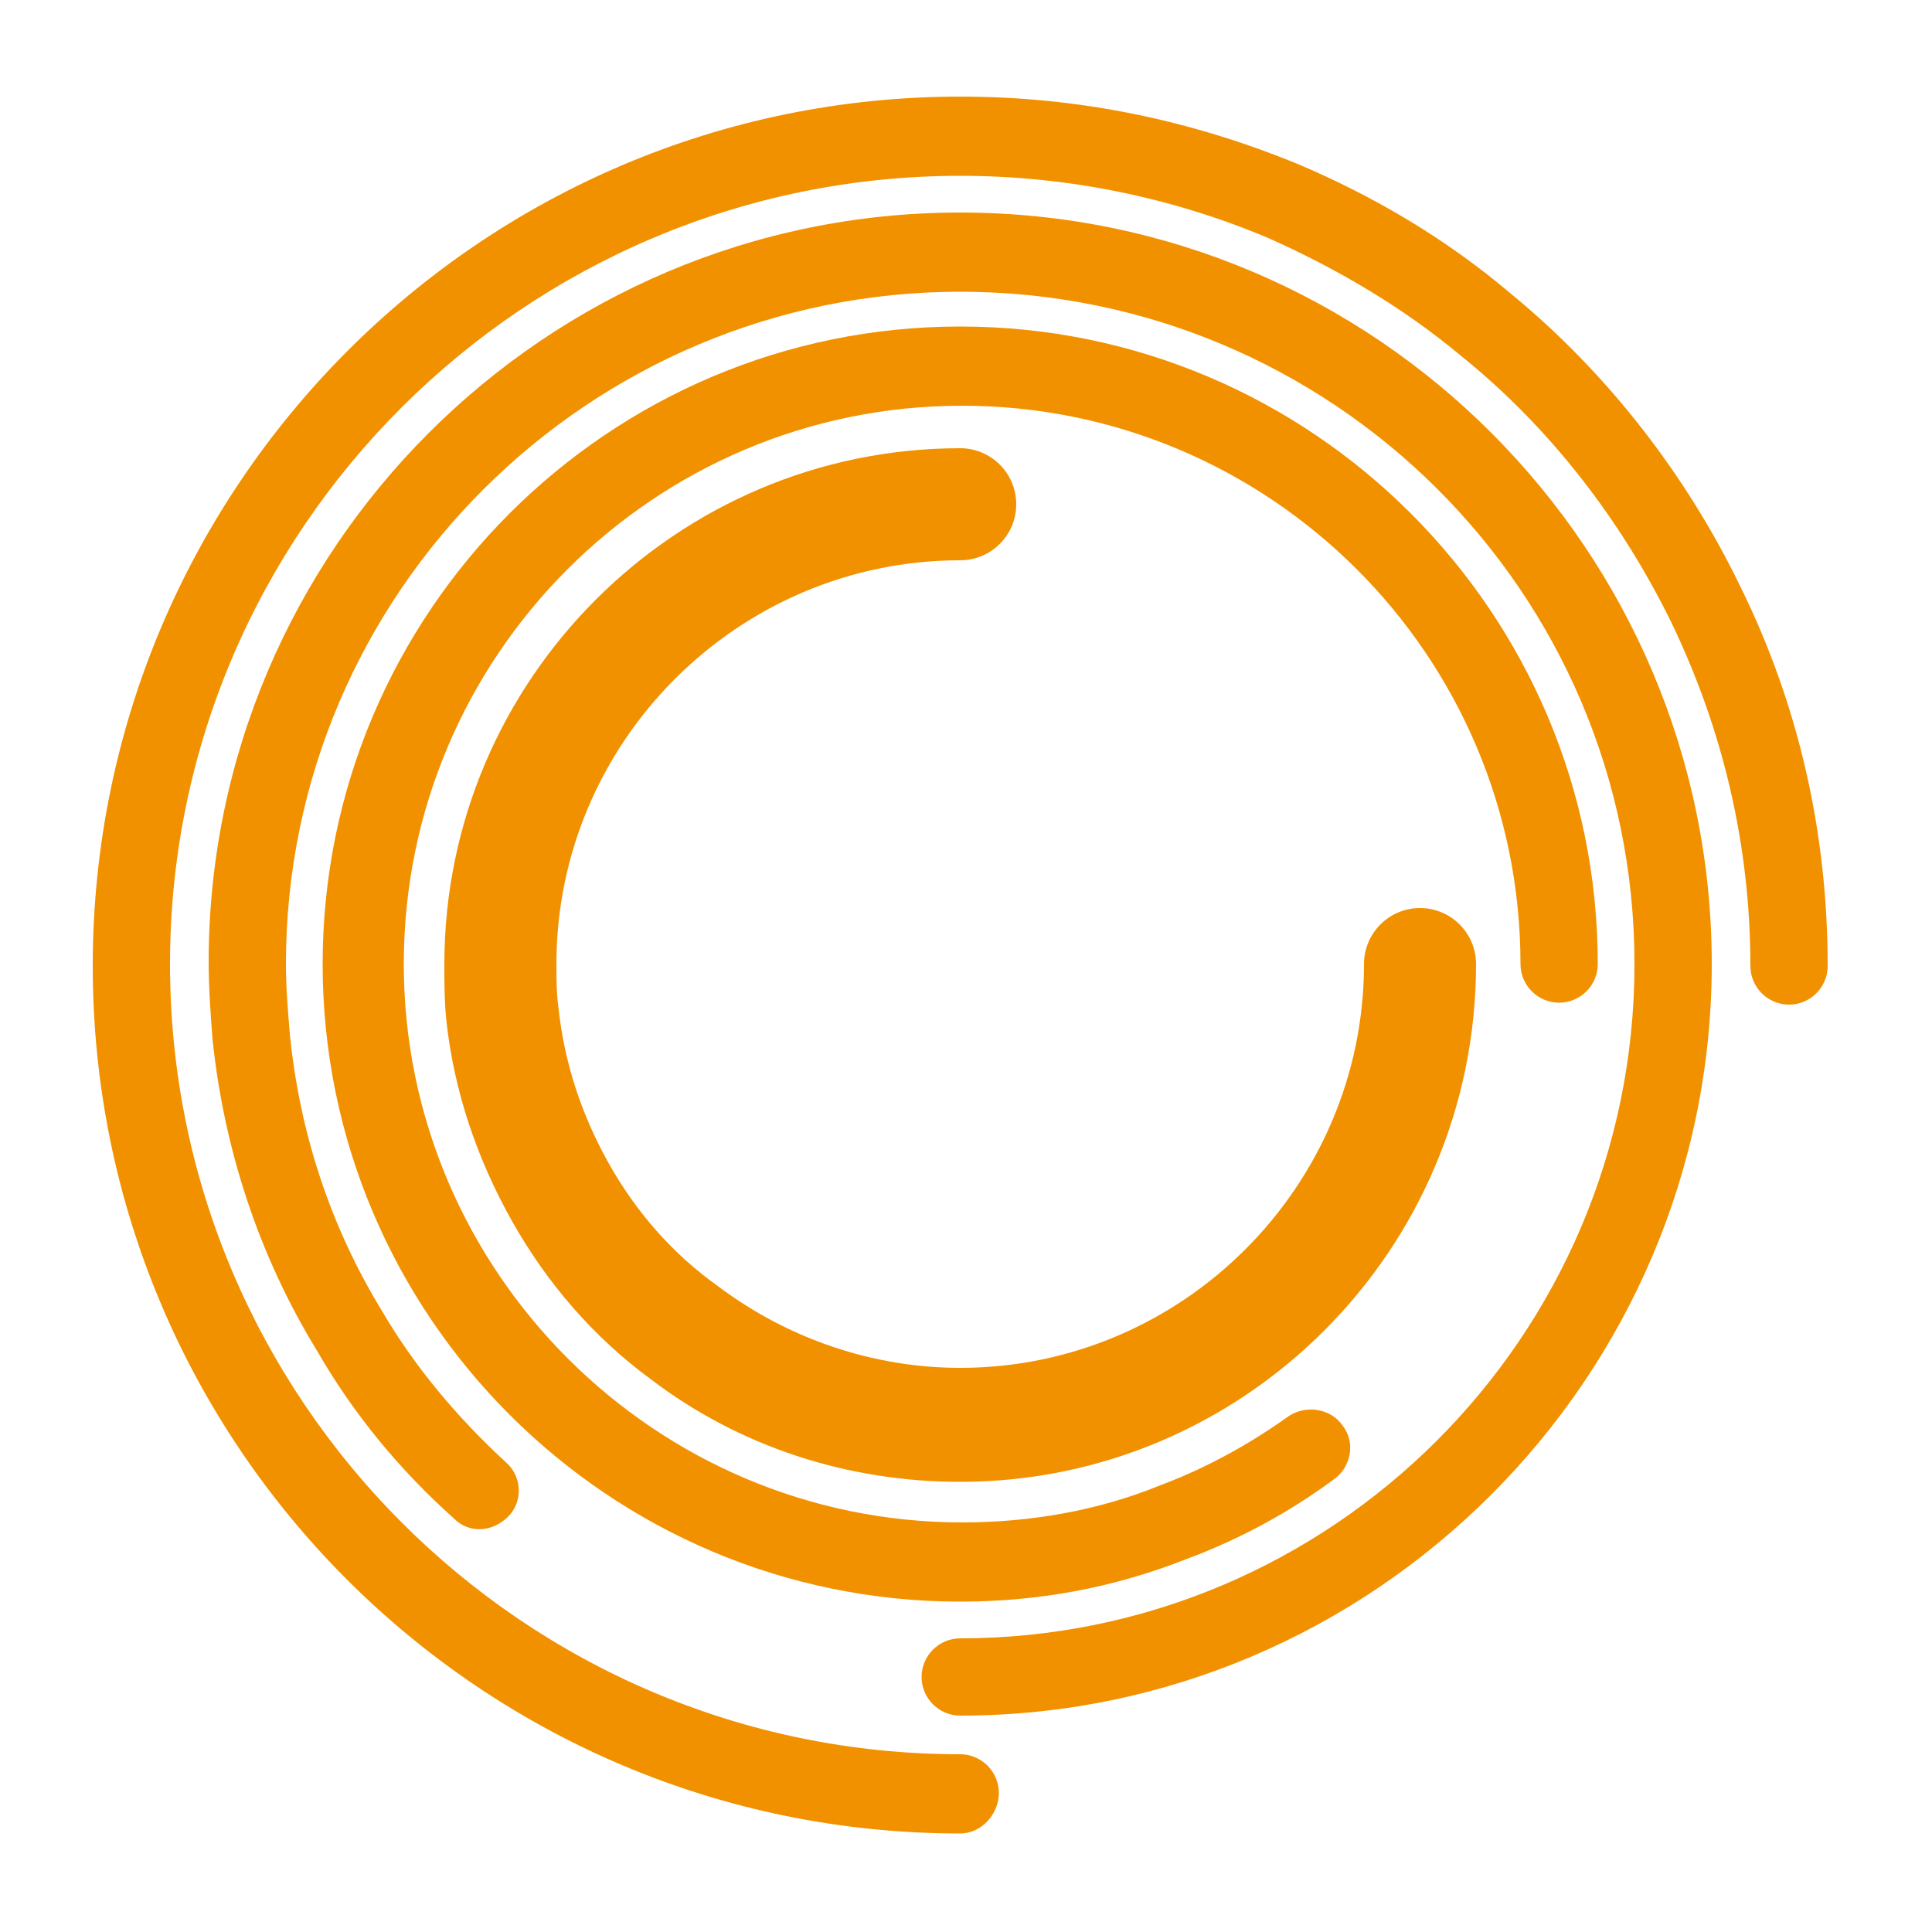
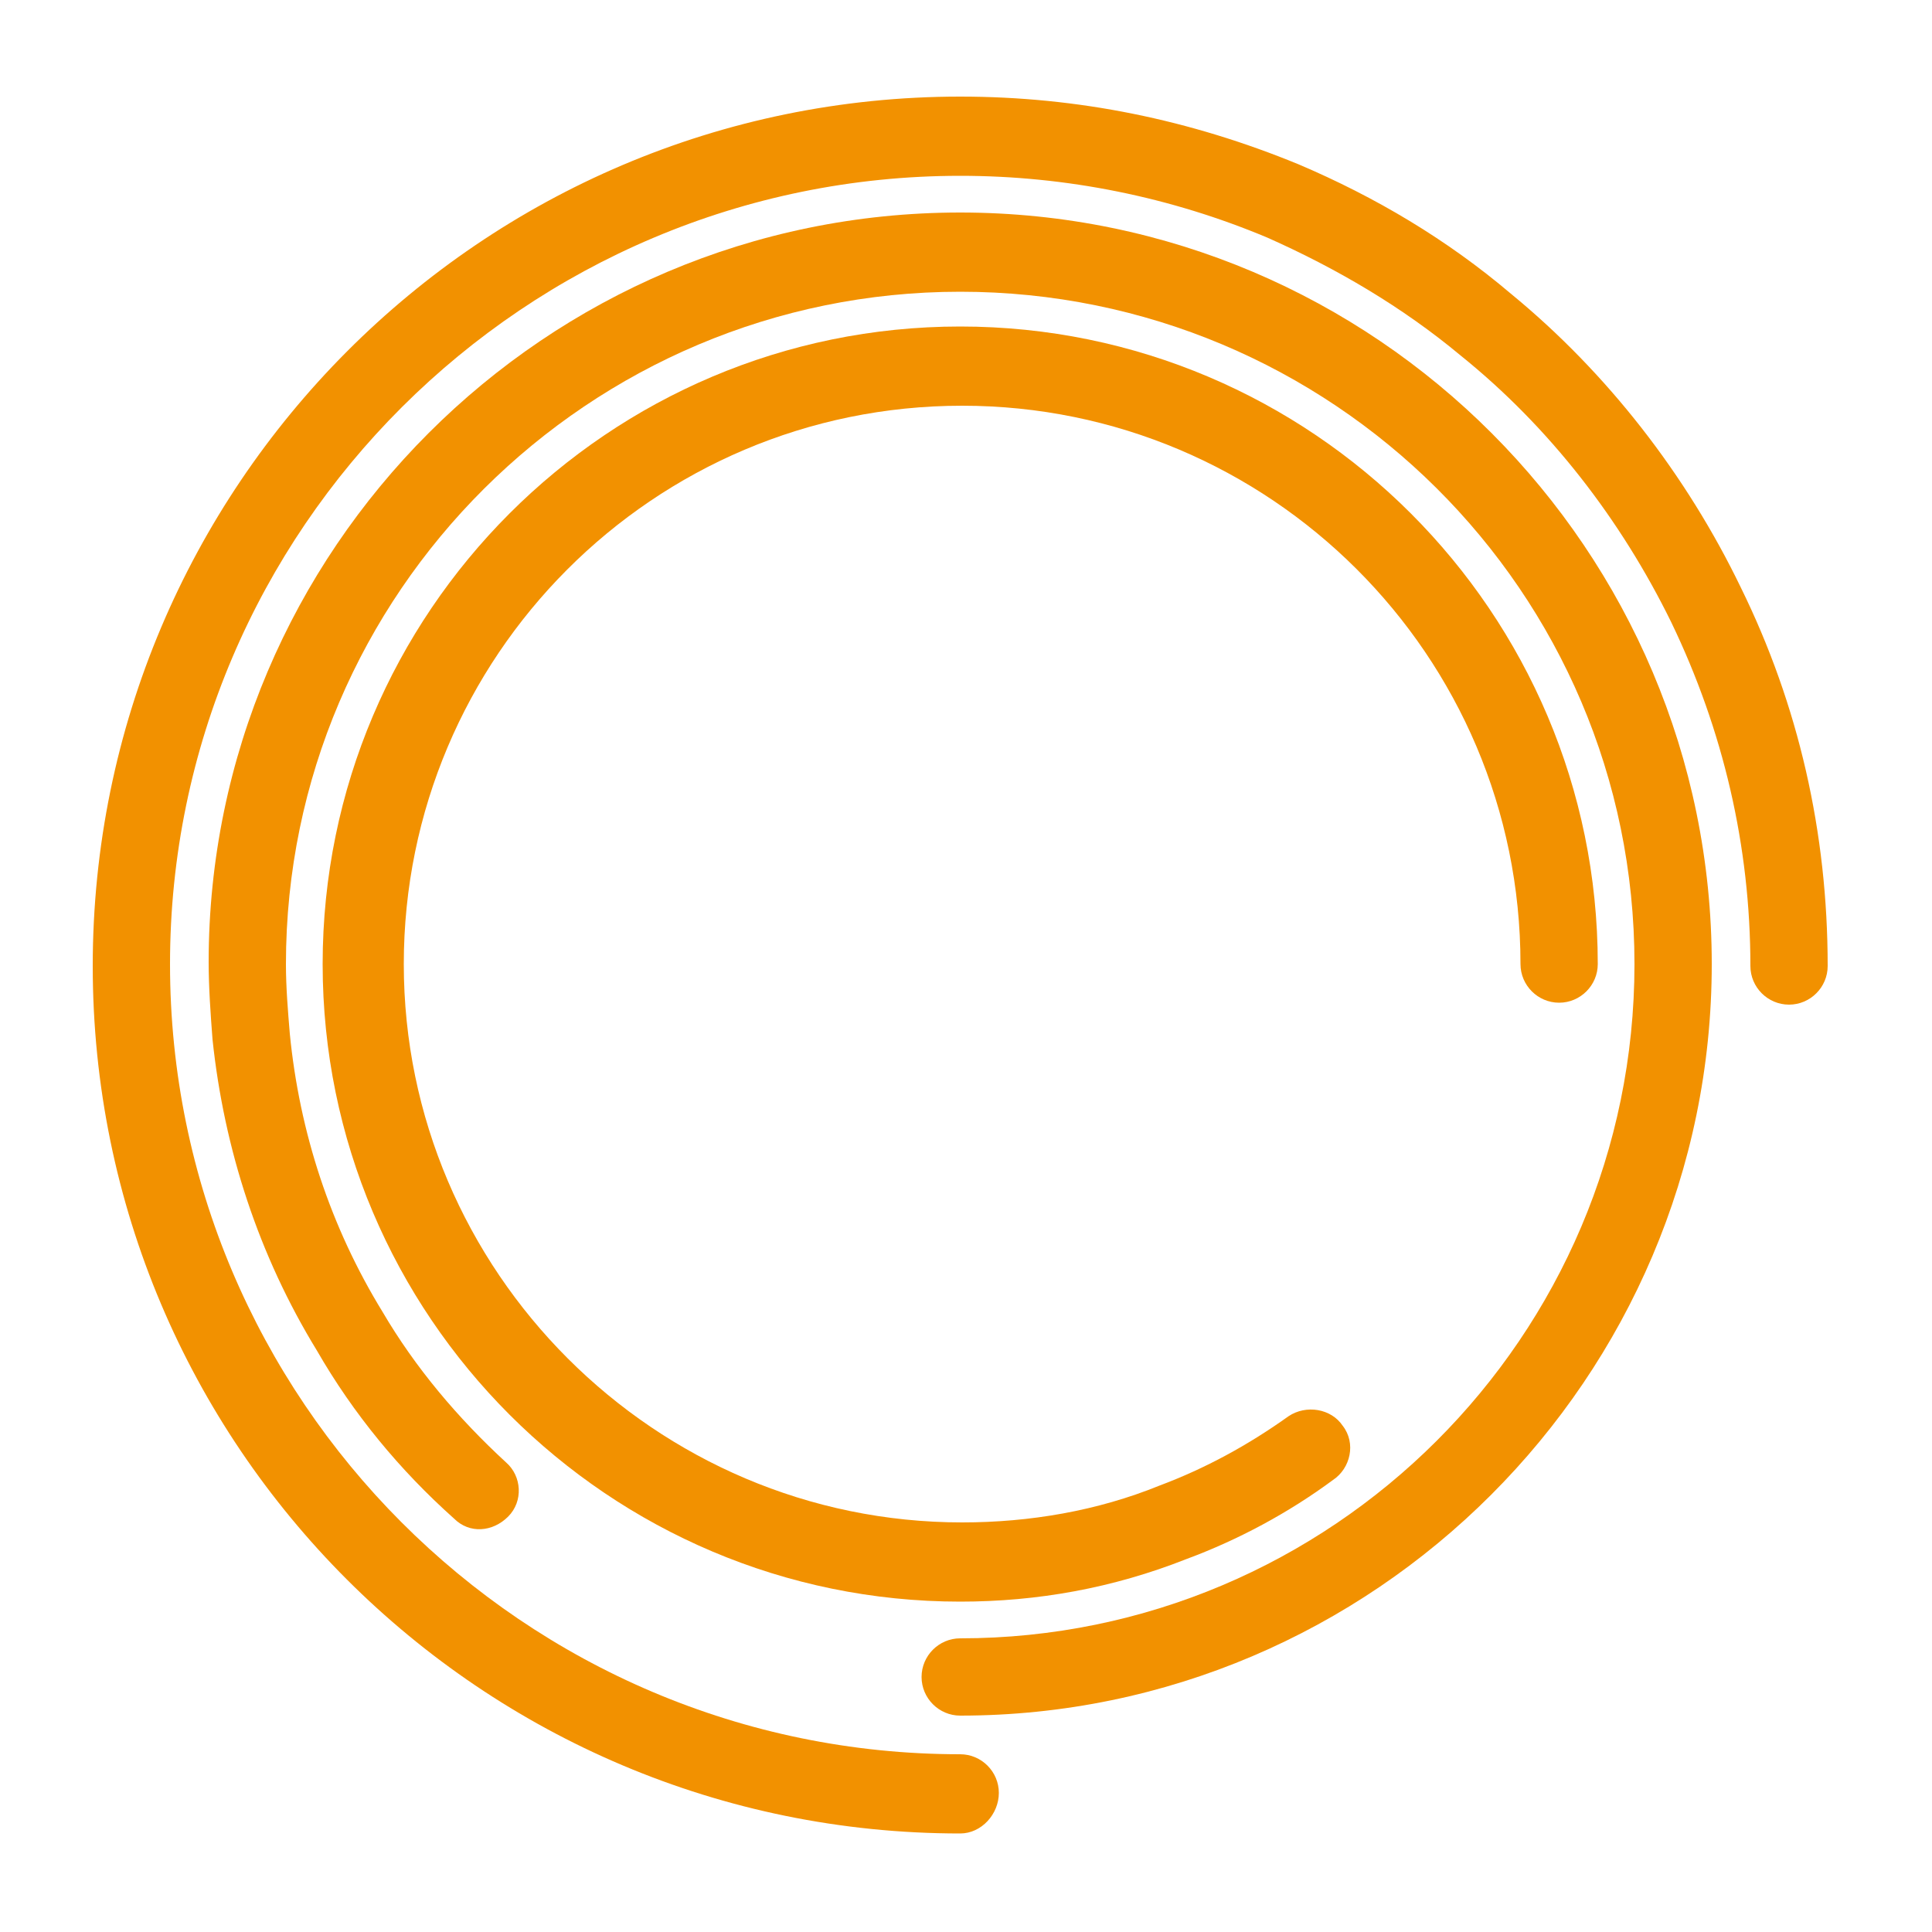
<svg xmlns="http://www.w3.org/2000/svg" version="1.1" id="Ebene_1" x="0px" y="0px" viewBox="0 0 100 100" width="100" height="100" style="enable-background:new 0 0 100 100;" xml:space="preserve">
  <style type="text/css">
	.st1{fill:#F29100;}
    .st2{fill:#F29100;}
    .st3{fill:#F29100;}
    .st4{fill:#F29100;}
    
    @keyframes rotate{
        from {transform: rotate(0deg);}
        to {transform: rotate(360deg);}
    }
    
    @keyframes rotatenegative{
        from {transform: rotate(0deg);}
        to {transform: rotate(-360deg);}
    }
    
    .st1{
        animation-name: rotate;
        animation-duration: 4s;
        animation-iteration-count: infinite;
        transform-origin: center;
        animation-timing-function: linear;
    }
    
    .st2{
        animation-name: rotatenegative;
        animation-duration: 3s;
        animation-iteration-count: infinite;
        transform-origin: center;
        animation-timing-function: linear;
    }
    
    .st3{
        animation-name: rotate;
        animation-duration: 2s;
        animation-iteration-count: infinite;
        transform-origin: center;
        animation-timing-function: linear;
    }
    
    .st4{
        animation-name: rotatenegative;
        animation-duration: 2.5s;
        animation-iteration-count: infinite;
        transform-origin: center;
        animation-timing-function: linear;
    }
    
</style>
  <g>
    <g>
      <path class="st1" d="M49.7,94.9c-24.8,0-44.9-20.1-44.9-44.9S24.9,5,49.7,5c6.1,0,11.9,1.2,17.5,3.5c4,1.7,7.7,3.9,11,6.7    c5,4.1,9.1,9.4,11.9,15.2c3,6.1,4.5,12.7,4.5,19.6c0,1.1-0.9,2-2,2s-2-0.9-2-2c0-6.2-1.4-12.2-4.1-17.8    c-2.6-5.3-6.3-10.1-10.9-13.8c-3-2.5-6.4-4.5-10-6.1c-5-2.1-10.4-3.2-15.9-3.2C27.2,9.1,8.8,27.4,8.8,49.9s18.3,40.9,40.9,40.9    c1.1,0,2,0.9,2,2S50.8,94.9,49.7,94.9z" />
    </g>
    <g>
      <path class="st2" d="M49.7,88.8c-1.1,0-2-0.9-2-2c0-1.1,0.9-2,2-2c19.2,0,34.9-15.6,34.9-34.9S68.9,15.1,49.7,15.1    S14.8,30.7,14.8,49.9c0,1.2,0.1,2.4,0.2,3.6c0.5,5.1,2.1,10,4.8,14.4c1.7,2.9,3.9,5.5,6.4,7.8c0.8,0.7,0.9,2,0.1,2.8    c-0.8,0.8-2,0.9-2.8,0.1c-2.8-2.5-5.2-5.4-7.1-8.7c-3-4.9-4.8-10.4-5.4-16.1c-0.1-1.3-0.2-2.7-0.2-4C10.8,28.5,28.2,11,49.7,11    s38.9,17.5,38.9,38.9S71.1,88.8,49.7,88.8z" />
    </g>
    <g>
      <path class="st3" d="M49.7,82.9c-18.2,0-33-14.8-33-33s14.8-33,33-33s33,14.8,33,33c0,1.1-0.9,2-2,2c-1.1,0-2-0.9-2-2    c0-16-13-28.9-28.9-28.9c-16,0-28.9,13-28.9,28.9s13,28.9,28.9,28.9c3.5,0,7-0.6,10.2-1.9c2.4-0.9,4.6-2.1,6.7-3.6    c0.9-0.6,2.2-0.4,2.8,0.5c0.7,0.9,0.4,2.2-0.5,2.8c-2.3,1.7-4.9,3.1-7.6,4.1C57.6,82.2,53.7,82.9,49.7,82.9z" />
    </g>
    <g>
-       <path class="st4" d="M49.7,76.7c-5.8,0-11.4-1.8-16-5.3c-3-2.2-5.4-5-7.2-8.2c-1.8-3.2-3-6.7-3.4-10.4C23,51.8,23,50.9,23,49.9    c0-14.7,12-26.7,26.7-26.7c1.6,0,2.9,1.3,2.9,2.9c0,1.6-1.3,2.9-2.9,2.9c-11.5,0-20.9,9.4-20.9,20.9c0,0.7,0,1.5,0.1,2.2    c0.3,2.9,1.2,5.6,2.6,8.1c1.4,2.5,3.3,4.7,5.7,6.4c3.6,2.7,8,4.2,12.5,4.2c11.5,0,20.9-9.4,20.9-20.9c0-1.6,1.3-2.9,2.9-2.9    s2.9,1.3,2.9,2.9C76.4,64.7,64.4,76.7,49.7,76.7z" />
-     </g>
+       </g>
  </g>
</svg>